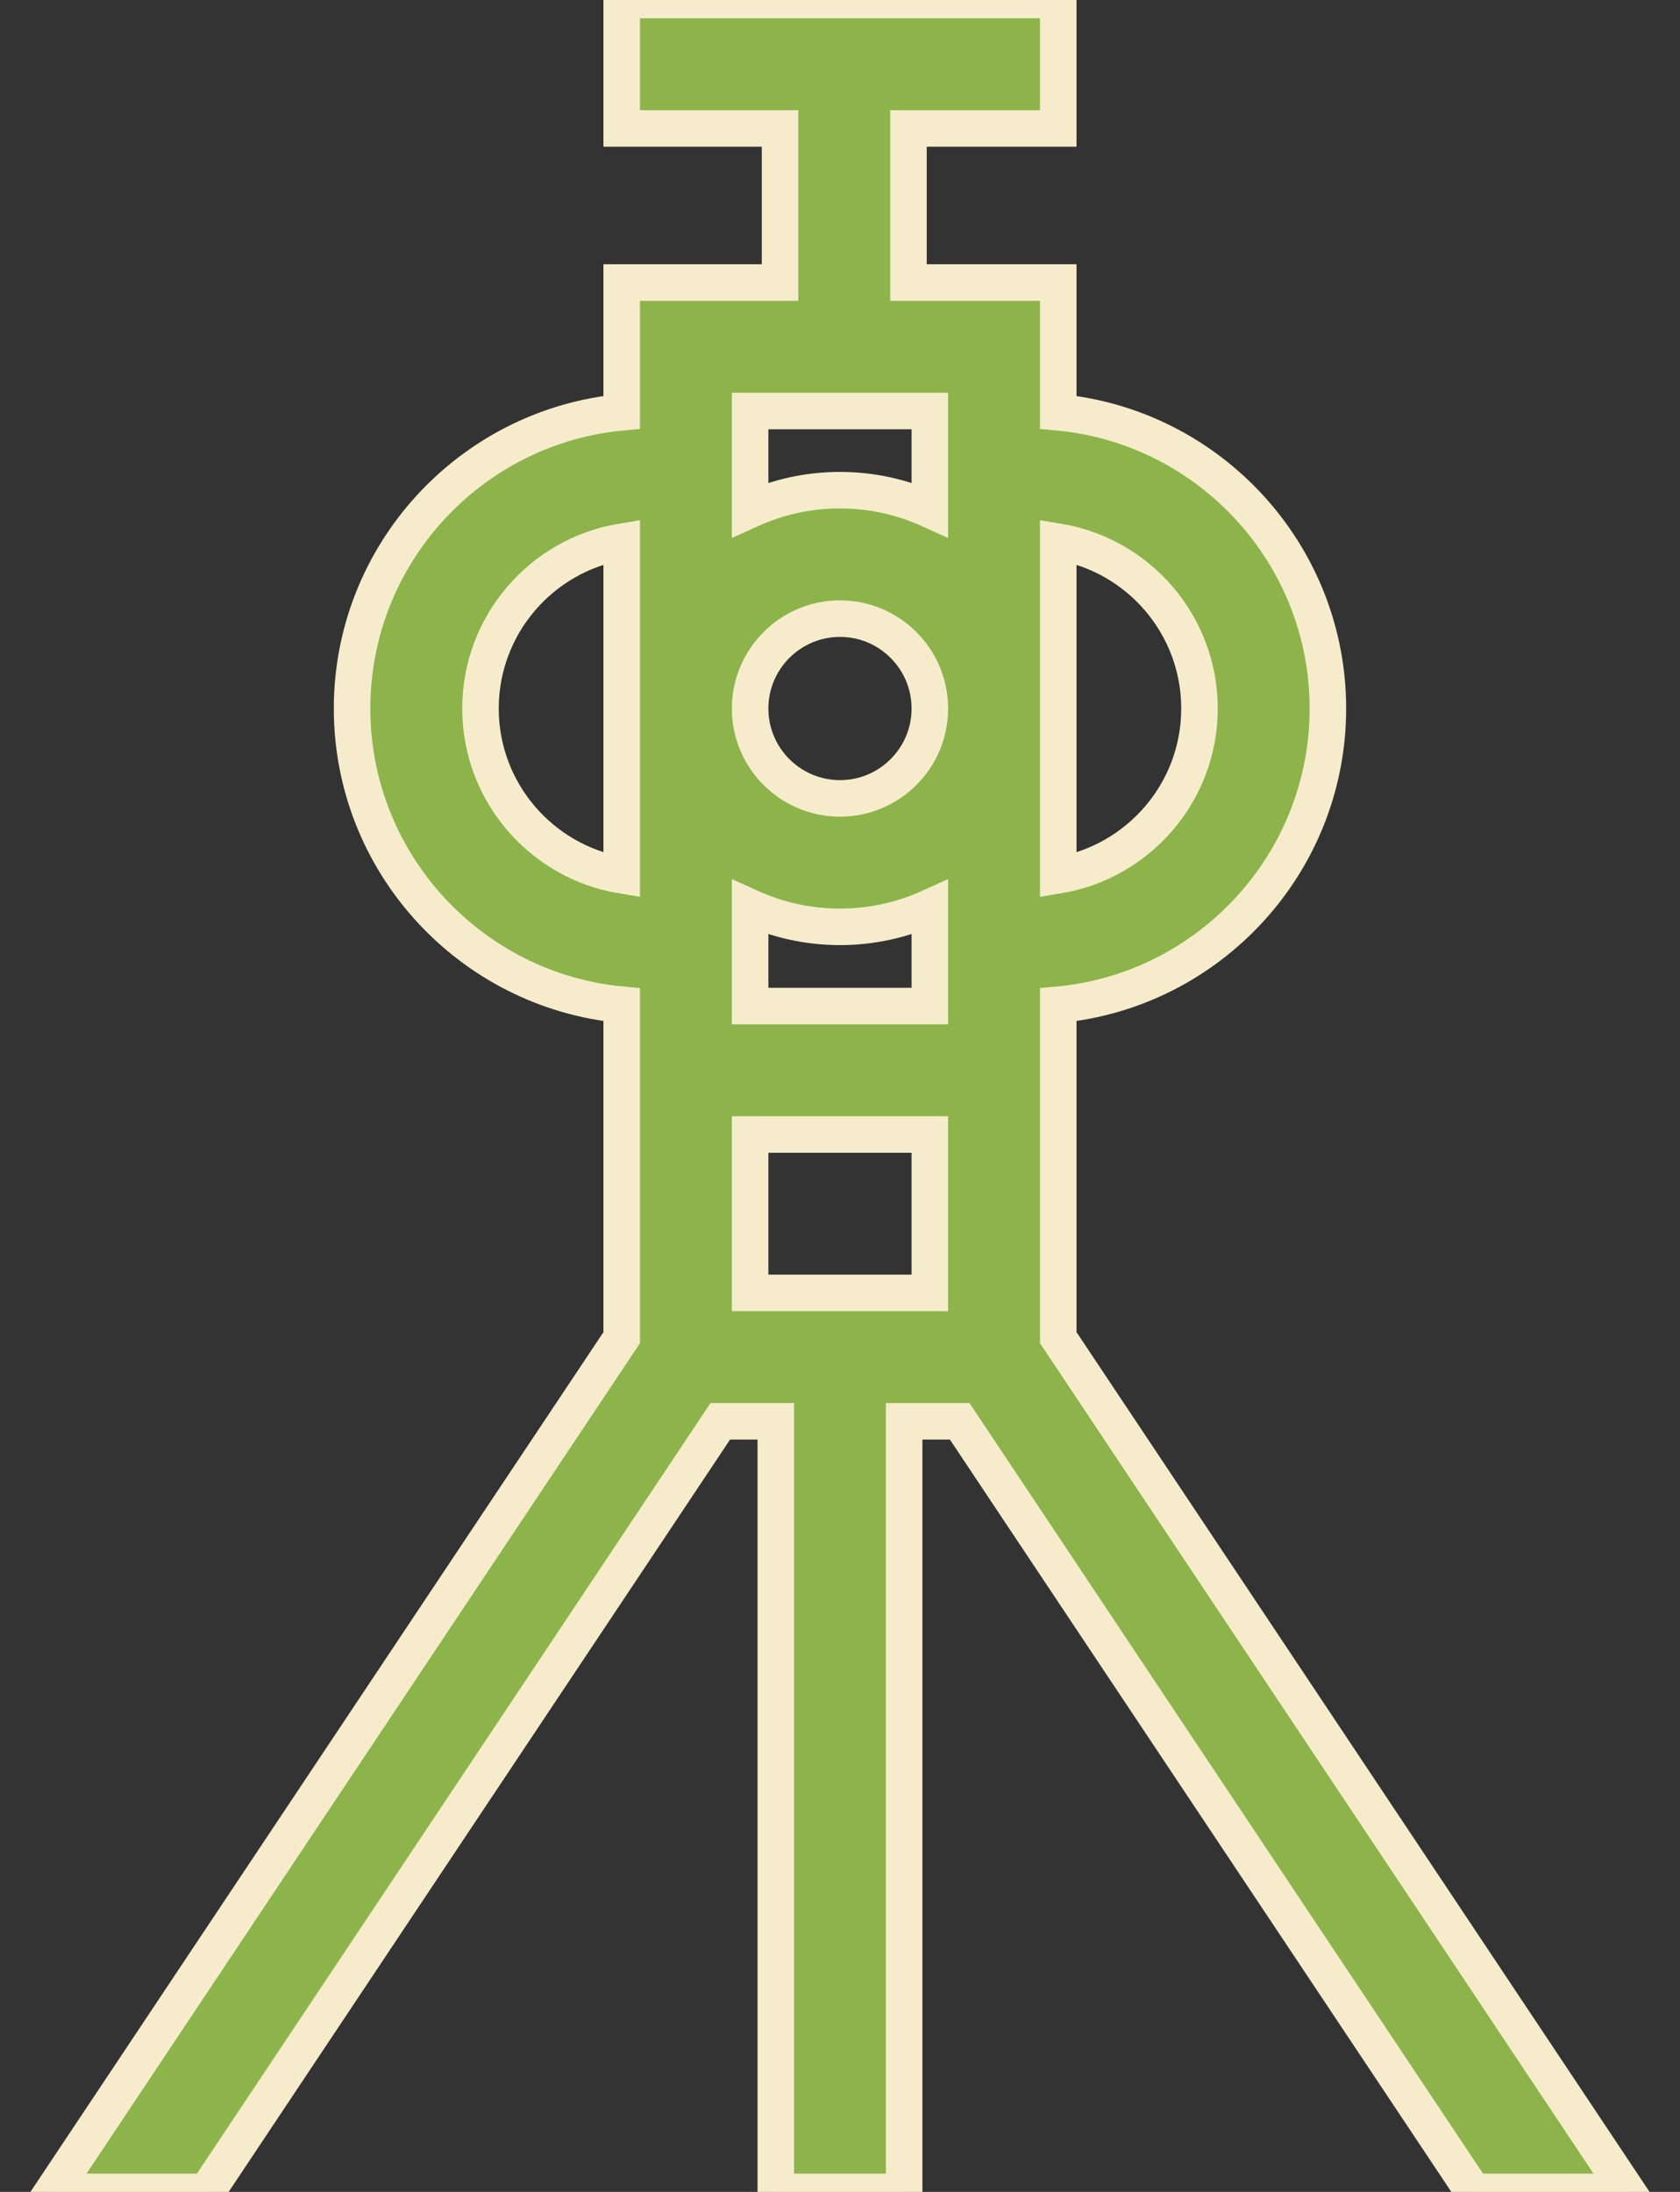
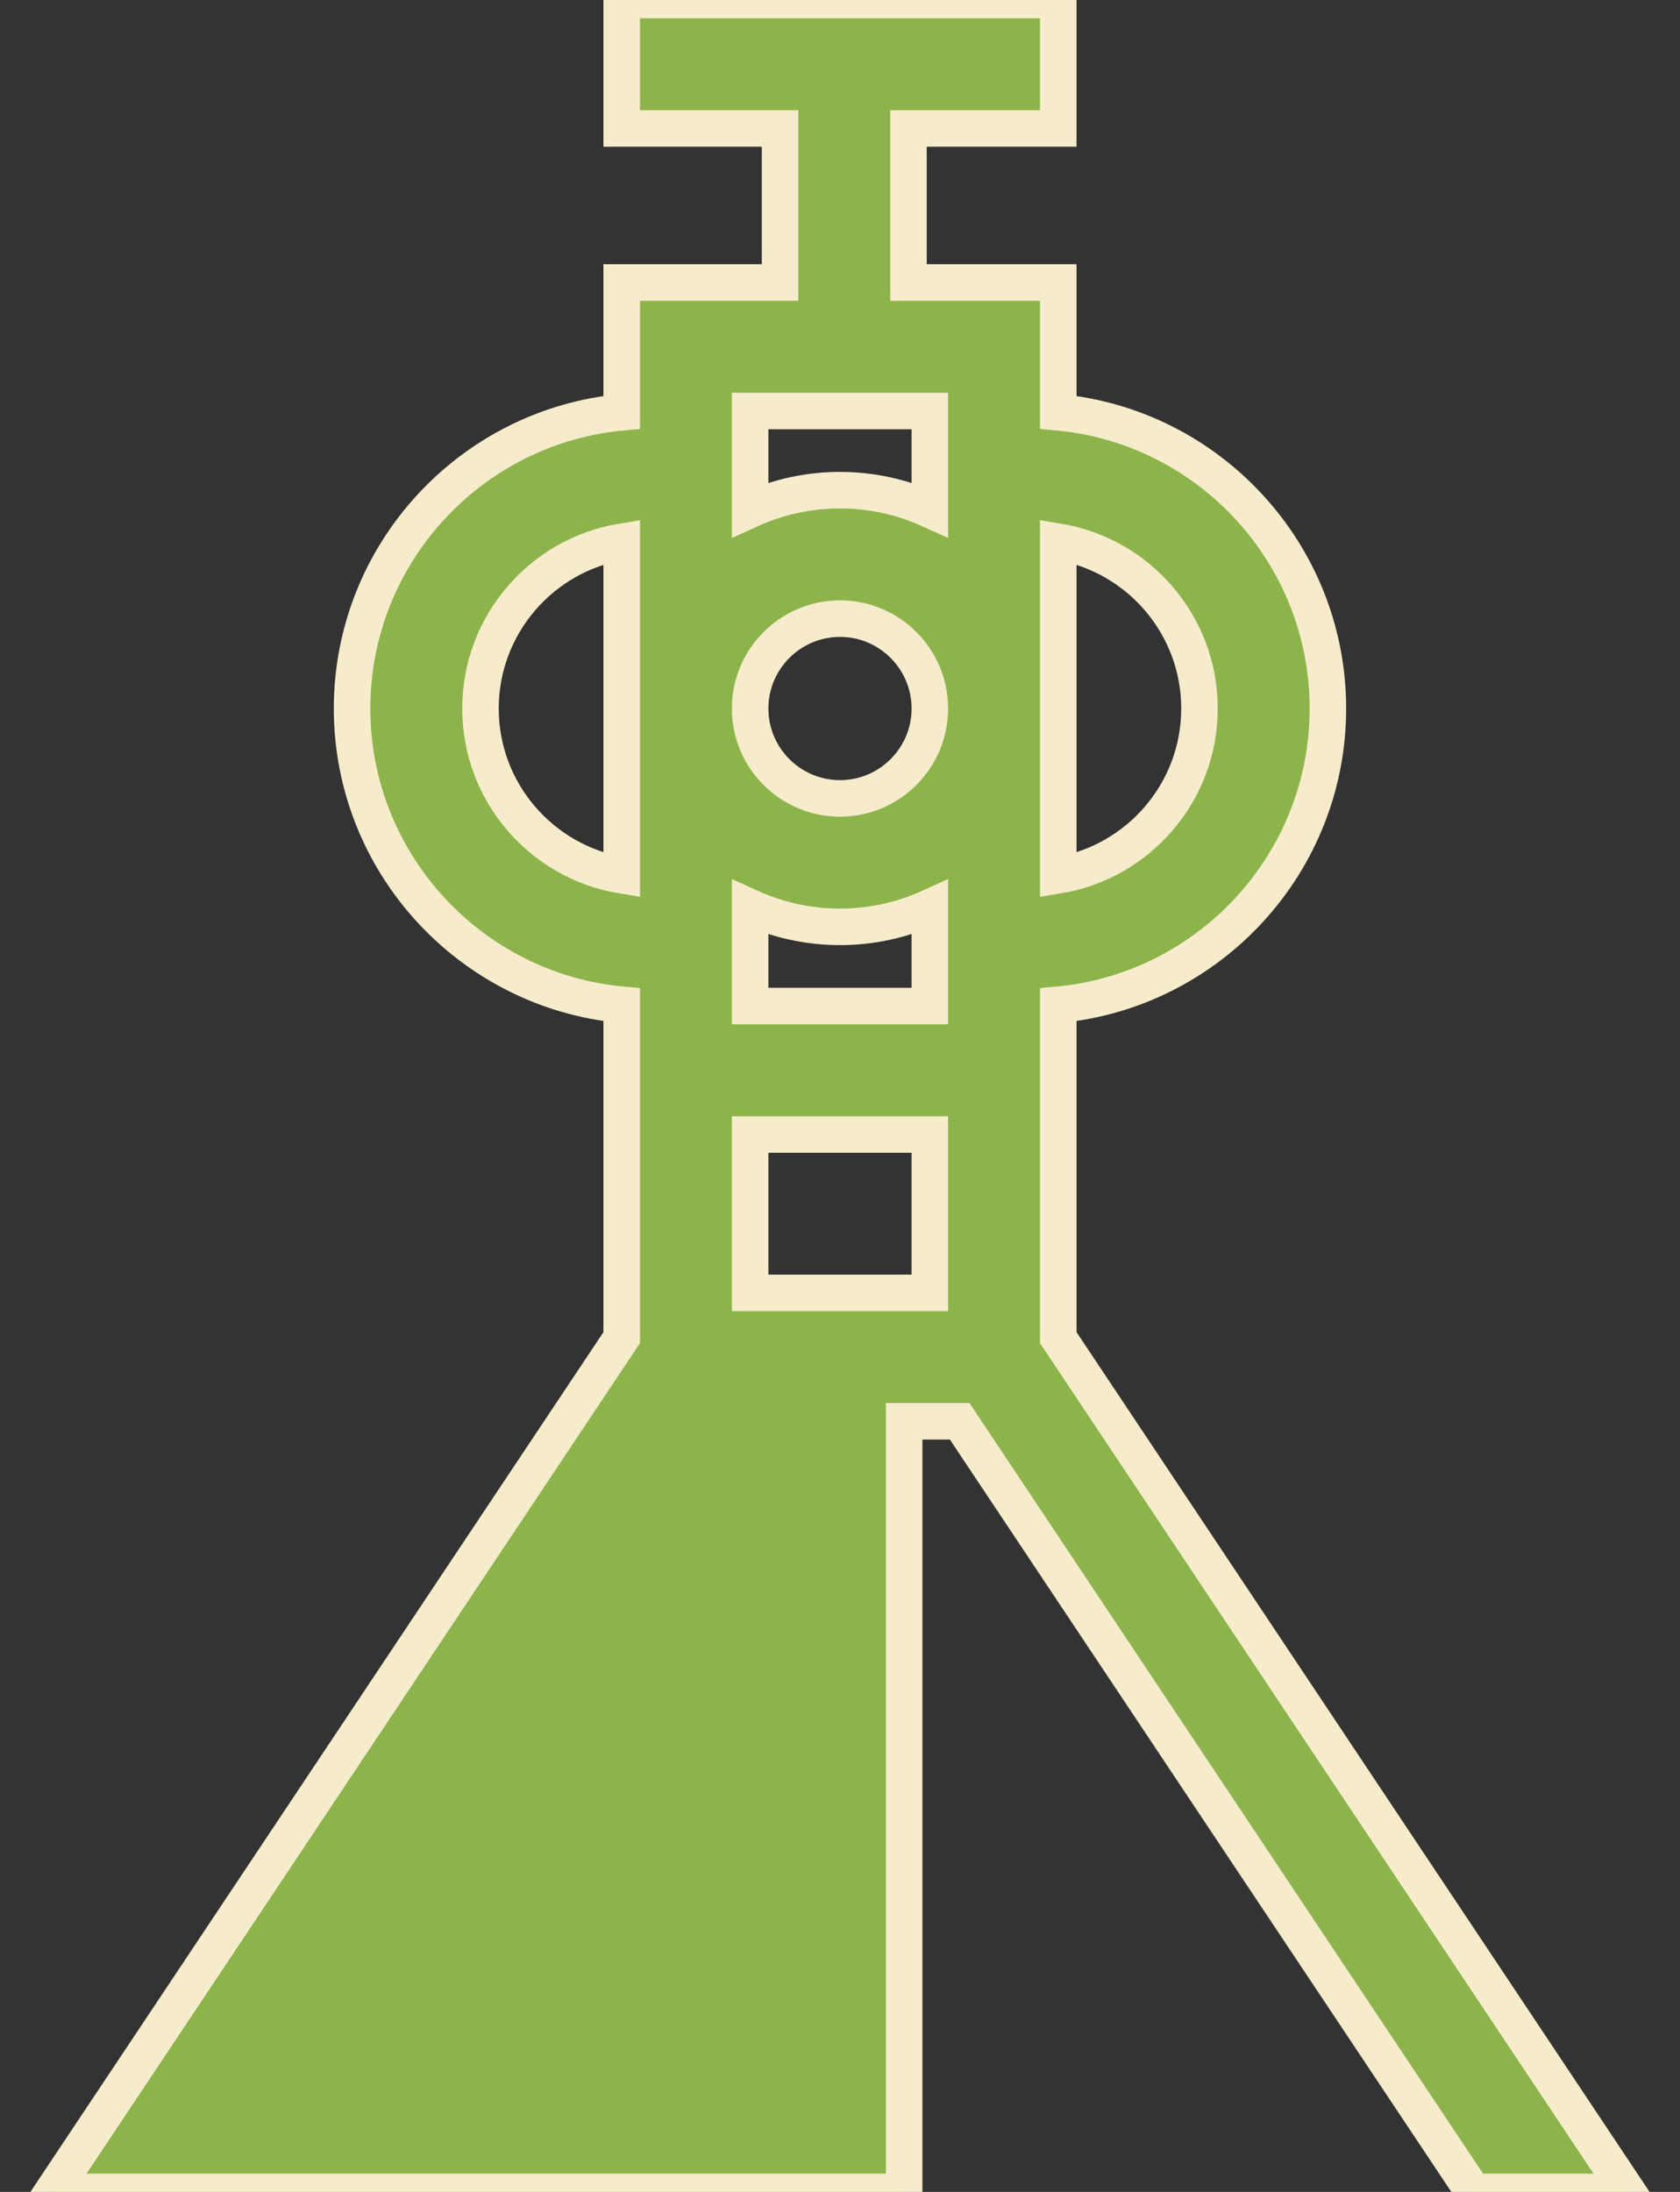
<svg xmlns="http://www.w3.org/2000/svg" width="46" height="60" viewBox="0 0 46 60" fill="none">
  <rect x="0" y="0" width="46" height="60" fill="#333333" stroke="none" />
-   <path d="M28.976 36.616V27.503C33.111 27.117 36.359 23.628 36.359 19.395C36.359 15.161 33.111 11.672 28.976 11.286V7.734H24.875V3.516H28.976V0H17.023V3.516H21.359V7.734H17.023V11.286C12.889 11.672 9.64 15.161 9.64 19.395C9.64 23.628 12.889 27.117 17.023 27.503V36.616L1.434 60H5.659L19.722 38.906H21.242V60H24.757V38.906H26.277L40.34 60H44.566L28.976 36.616ZM28.976 14.829C31.168 15.193 32.843 17.101 32.843 19.395C32.843 21.688 31.168 23.596 28.976 23.96V14.829ZM17.023 23.96C14.832 23.596 13.156 21.688 13.156 19.395C13.156 17.101 14.832 15.193 17.023 14.829V23.96ZM25.46 35.391H20.539V31.055H25.46V35.391ZM25.46 27.539H20.539V24.839C21.29 25.18 22.123 25.371 23 25.371C23.876 25.371 24.709 25.18 25.46 24.839V27.539ZM23 21.855C21.643 21.855 20.539 20.752 20.539 19.395C20.539 18.038 21.643 16.934 23 16.934C24.357 16.934 25.46 18.038 25.46 19.395C25.46 20.752 24.357 21.855 23 21.855ZM25.46 13.95C24.709 13.609 23.876 13.418 23 13.418C22.123 13.418 21.29 13.609 20.539 13.95V11.25H25.46V13.95Z" fill="#8DB44A" stroke="#F6ECCC" />
+   <path d="M28.976 36.616V27.503C33.111 27.117 36.359 23.628 36.359 19.395C36.359 15.161 33.111 11.672 28.976 11.286V7.734H24.875V3.516H28.976V0H17.023V3.516H21.359V7.734H17.023V11.286C12.889 11.672 9.64 15.161 9.64 19.395C9.64 23.628 12.889 27.117 17.023 27.503V36.616L1.434 60H5.659H21.242V60H24.757V38.906H26.277L40.34 60H44.566L28.976 36.616ZM28.976 14.829C31.168 15.193 32.843 17.101 32.843 19.395C32.843 21.688 31.168 23.596 28.976 23.96V14.829ZM17.023 23.96C14.832 23.596 13.156 21.688 13.156 19.395C13.156 17.101 14.832 15.193 17.023 14.829V23.96ZM25.46 35.391H20.539V31.055H25.46V35.391ZM25.46 27.539H20.539V24.839C21.29 25.18 22.123 25.371 23 25.371C23.876 25.371 24.709 25.18 25.46 24.839V27.539ZM23 21.855C21.643 21.855 20.539 20.752 20.539 19.395C20.539 18.038 21.643 16.934 23 16.934C24.357 16.934 25.46 18.038 25.46 19.395C25.46 20.752 24.357 21.855 23 21.855ZM25.46 13.95C24.709 13.609 23.876 13.418 23 13.418C22.123 13.418 21.29 13.609 20.539 13.95V11.25H25.46V13.95Z" fill="#8DB44A" stroke="#F6ECCC" />
</svg>